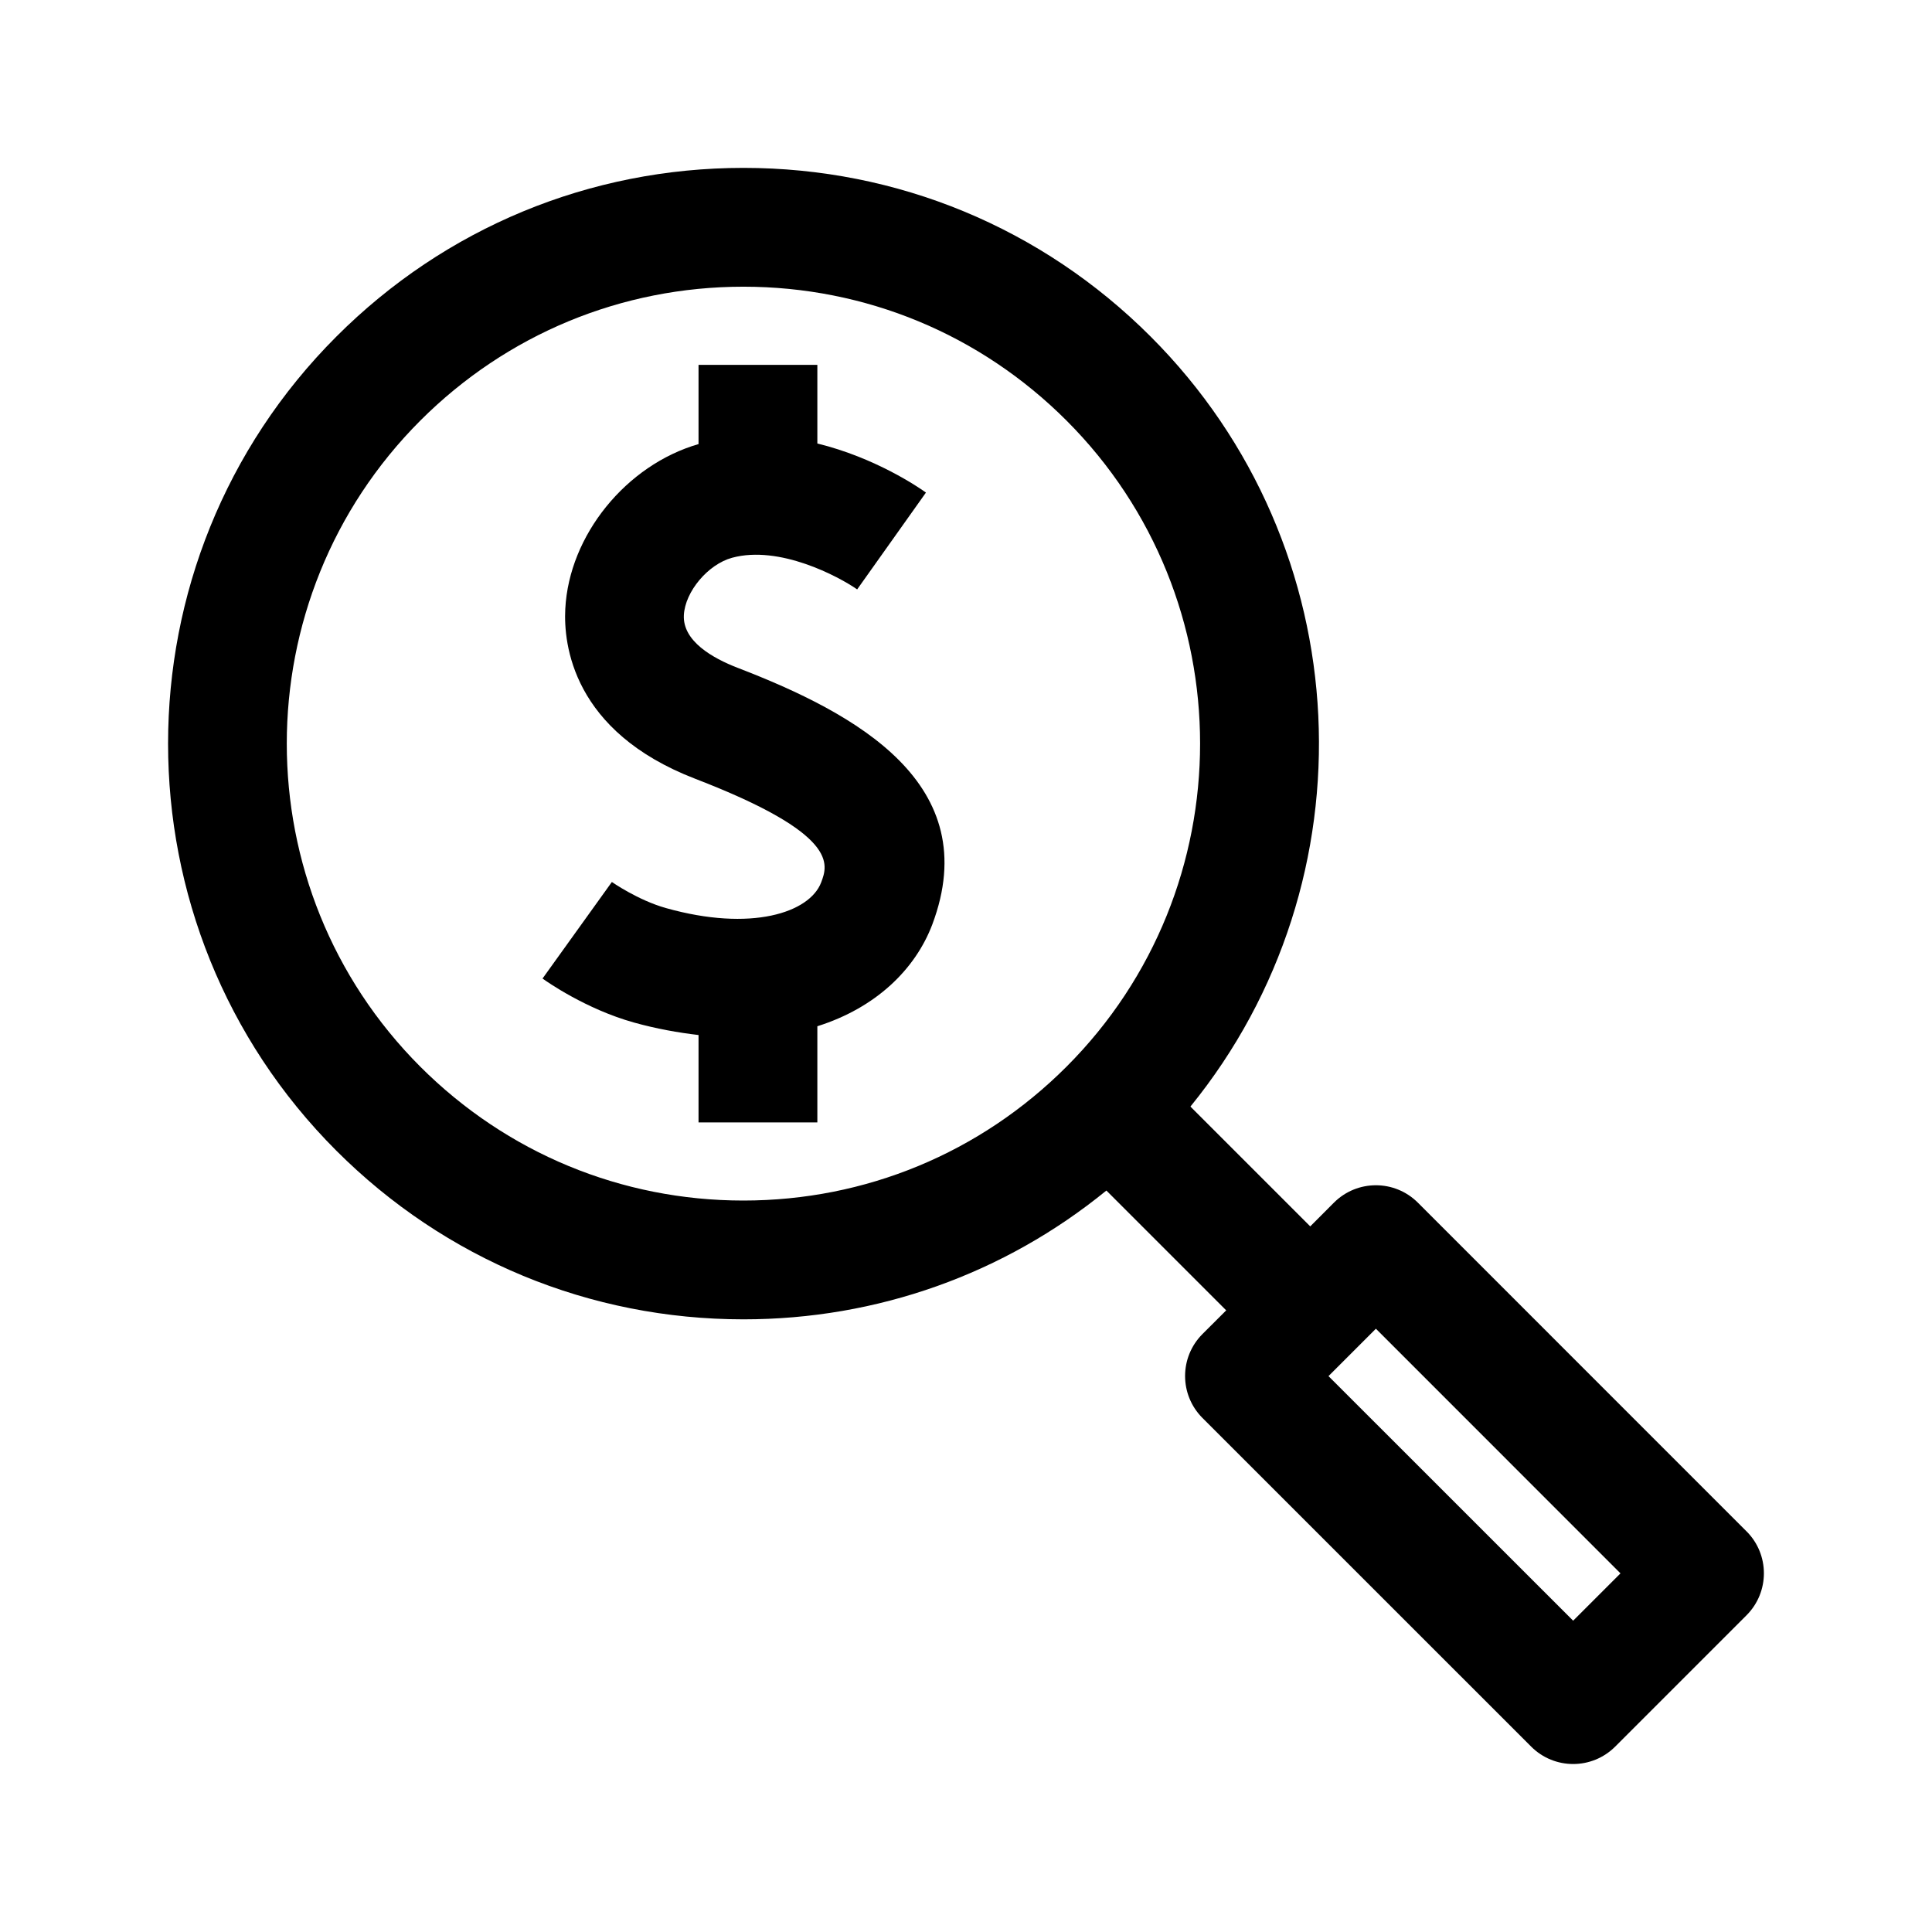
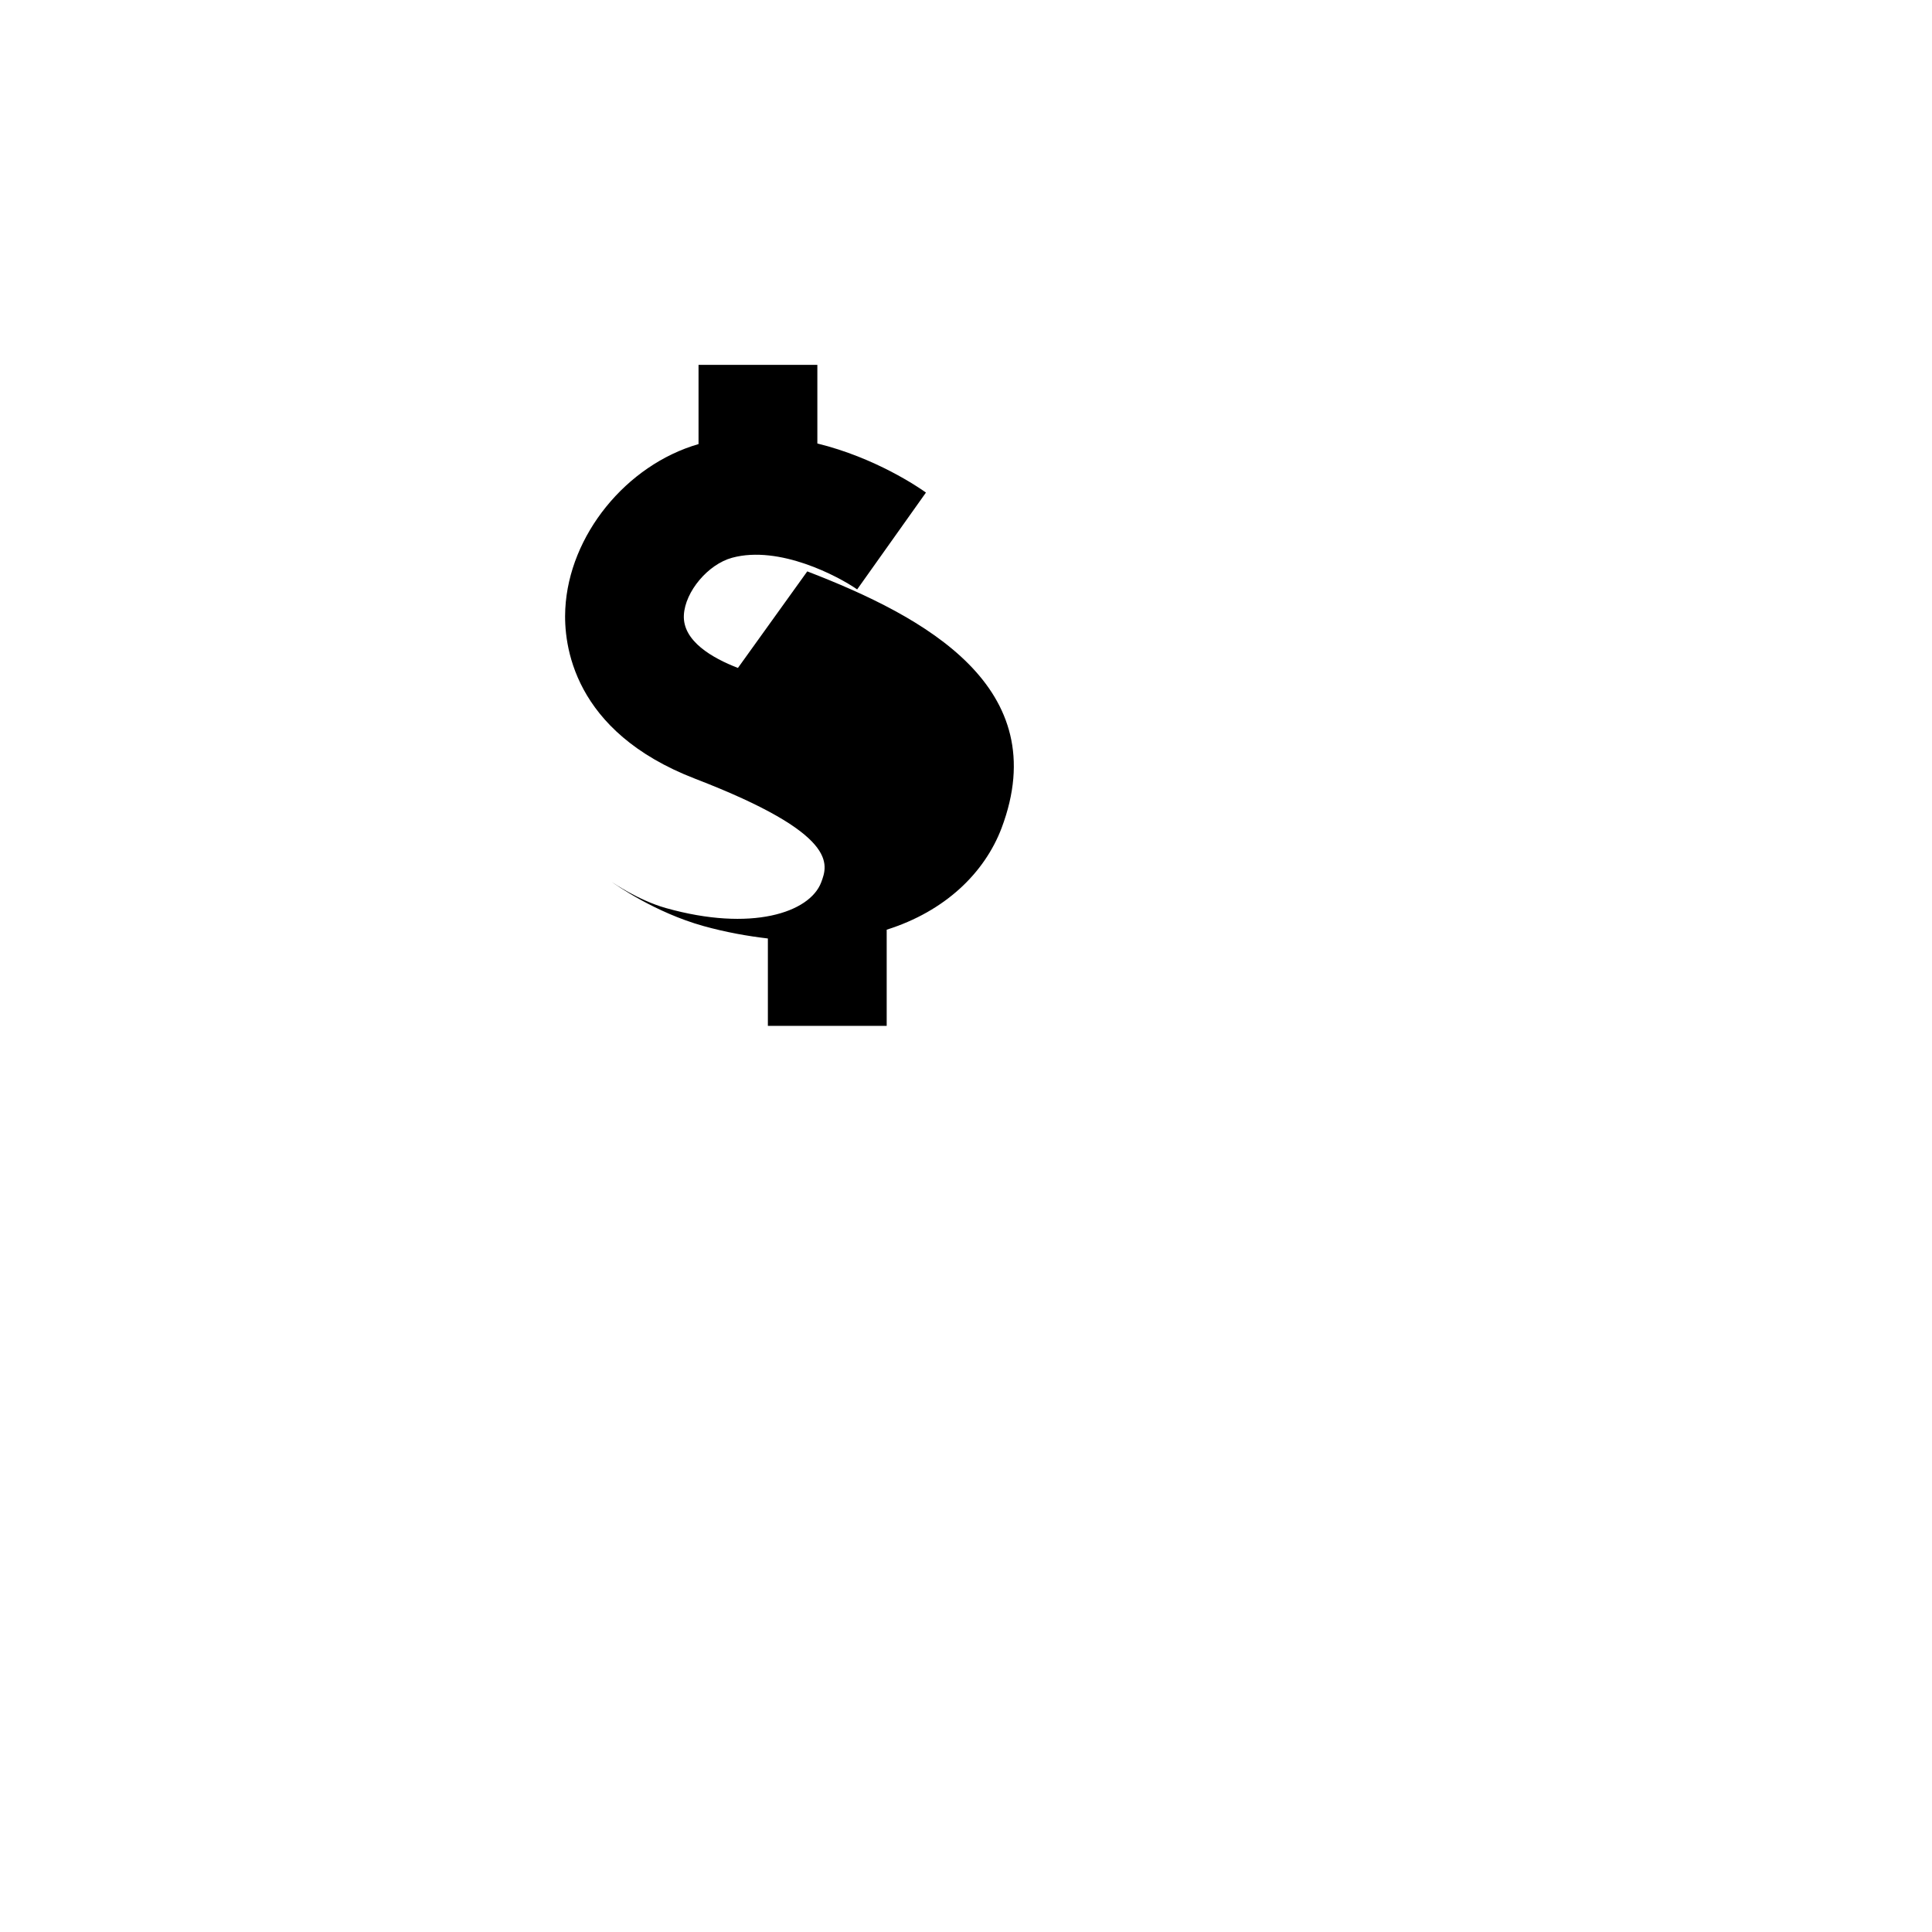
<svg xmlns="http://www.w3.org/2000/svg" fill="#000000" width="800px" height="800px" version="1.1" viewBox="144 144 512 512">
  <g>
-     <path d="m339.56 321.01c-6.738-2.598-14.688-7.117-14.328-14.012 0.332-6.234 6.406-13.461 12.801-15.191 12.516-3.387 28.133 4.93 33.125 8.391l18.23-25.664c-1.906-1.371-13.383-9.227-28.781-13.004v-20.832h-31.488v20.988c-19.176 5.543-34.32 24.152-35.312 43.691-0.488 9.352 1.906 32.48 34.449 45.012 38.18 14.703 35.141 22.703 33.363 27.457-3.055 8.031-18.547 13.16-41.141 6.801-7.445-2.094-14.297-6.894-14.328-6.91l-18.375 25.586c1.133 0.82 11.492 8.094 24.199 11.652 6.062 1.684 11.699 2.676 17.145 3.32v23.16h31.488v-25.488c15.523-4.894 25.945-15.082 30.449-26.938 14.043-37.305-20.152-55.945-51.496-68.02z" />
-     <path d="m606.84 549.82-87.082-87.098c-6.156-6.156-16.105-6.156-22.262 0l-6.266 6.281-31.754-31.754c48.695-59.859 45.184-148.32-10.547-204.06-28.812-28.828-67.148-44.699-107.89-44.699-40.746 0-79.086 15.871-107.89 44.699-59.48 59.48-59.48 156.29 0 215.77 28.828 28.812 67.148 44.68 107.89 44.68 35.457 0 69.07-12.043 96.164-34.133l31.754 31.754-6.281 6.266c-6.156 6.156-6.156 16.105 0 22.262l87.098 87.082c3.07 3.07 7.102 4.613 11.133 4.613s8.062-1.543 11.133-4.613l34.809-34.809c6.137-6.141 6.137-16.105-0.004-22.246zm-351.44-123.12c-47.199-47.215-47.199-124.03 0-171.25 22.875-22.859 53.293-35.473 85.617-35.473 32.355 0 62.754 12.609 85.617 35.473 47.215 47.215 47.199 124.03-0.016 171.25-22.859 22.859-53.262 35.457-85.617 35.457-32.309 0-62.711-12.594-85.602-35.457zm305.5 146.8-64.836-64.816 12.562-12.562 64.816 64.836z" />
+     <path d="m339.56 321.01c-6.738-2.598-14.688-7.117-14.328-14.012 0.332-6.234 6.406-13.461 12.801-15.191 12.516-3.387 28.133 4.93 33.125 8.391l18.23-25.664c-1.906-1.371-13.383-9.227-28.781-13.004v-20.832h-31.488v20.988c-19.176 5.543-34.32 24.152-35.312 43.691-0.488 9.352 1.906 32.48 34.449 45.012 38.18 14.703 35.141 22.703 33.363 27.457-3.055 8.031-18.547 13.16-41.141 6.801-7.445-2.094-14.297-6.894-14.328-6.91c1.133 0.82 11.492 8.094 24.199 11.652 6.062 1.684 11.699 2.676 17.145 3.32v23.16h31.488v-25.488c15.523-4.894 25.945-15.082 30.449-26.938 14.043-37.305-20.152-55.945-51.496-68.02z" />
  </g>
</svg>